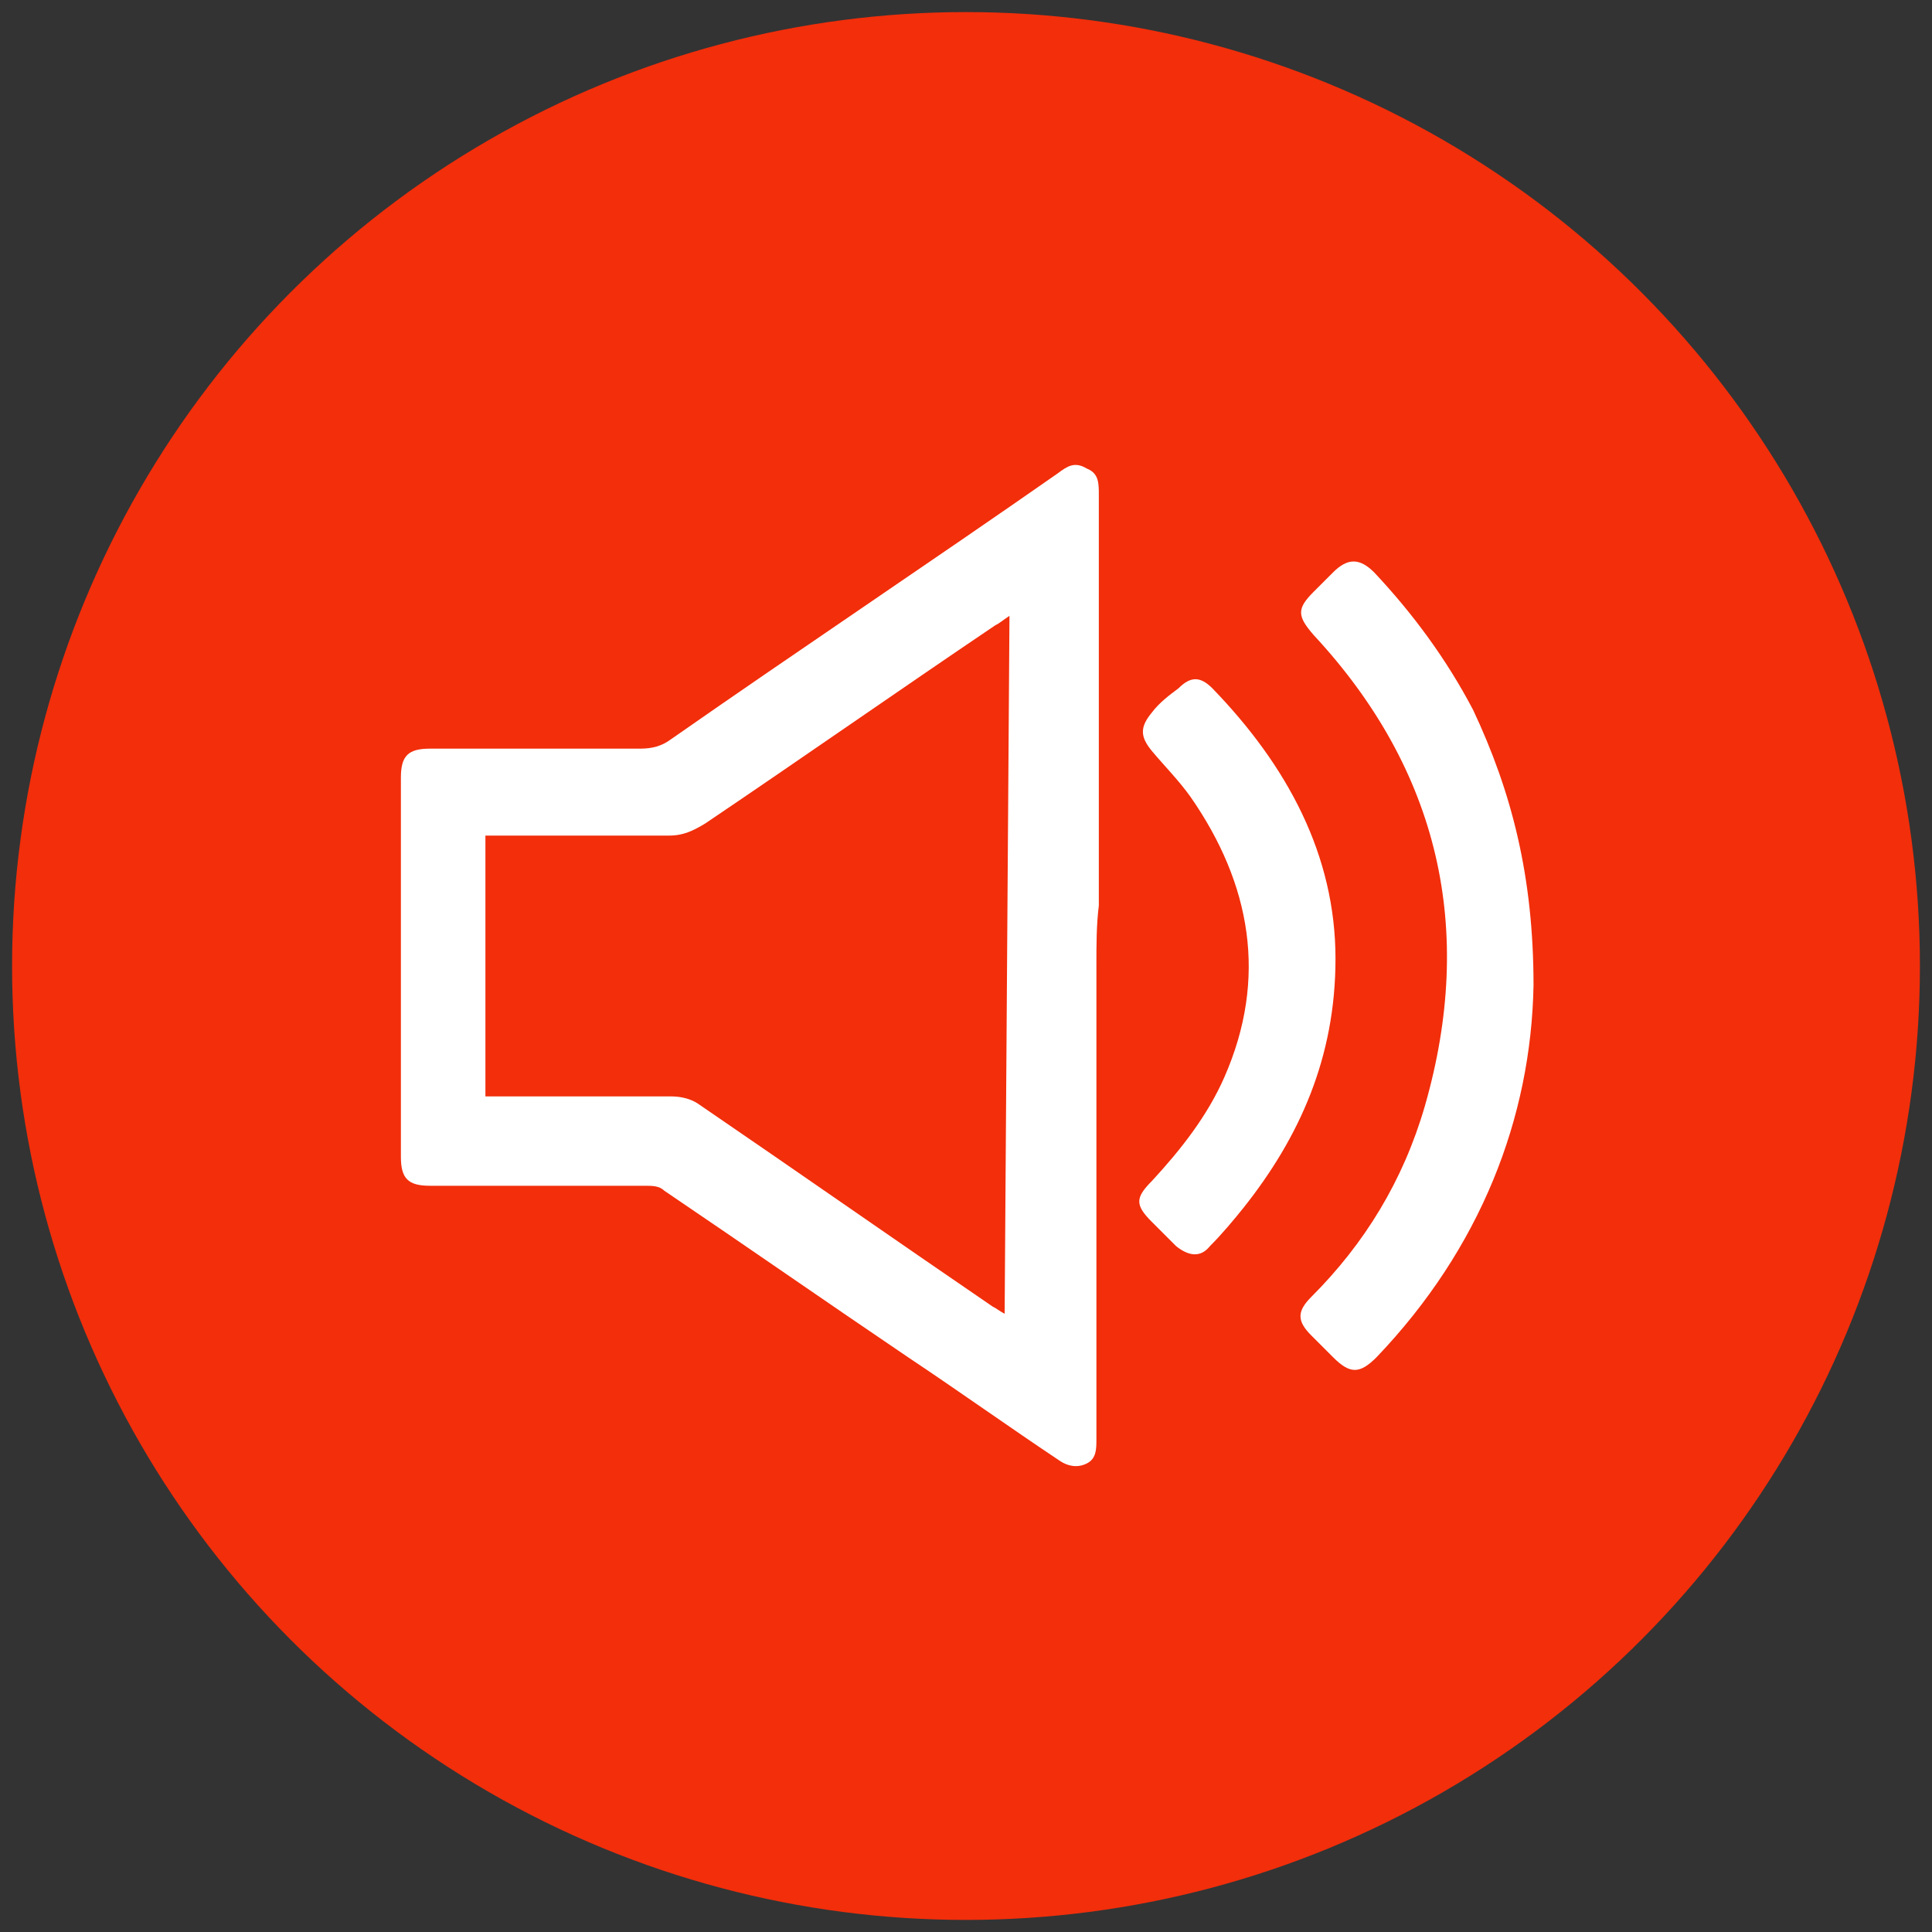
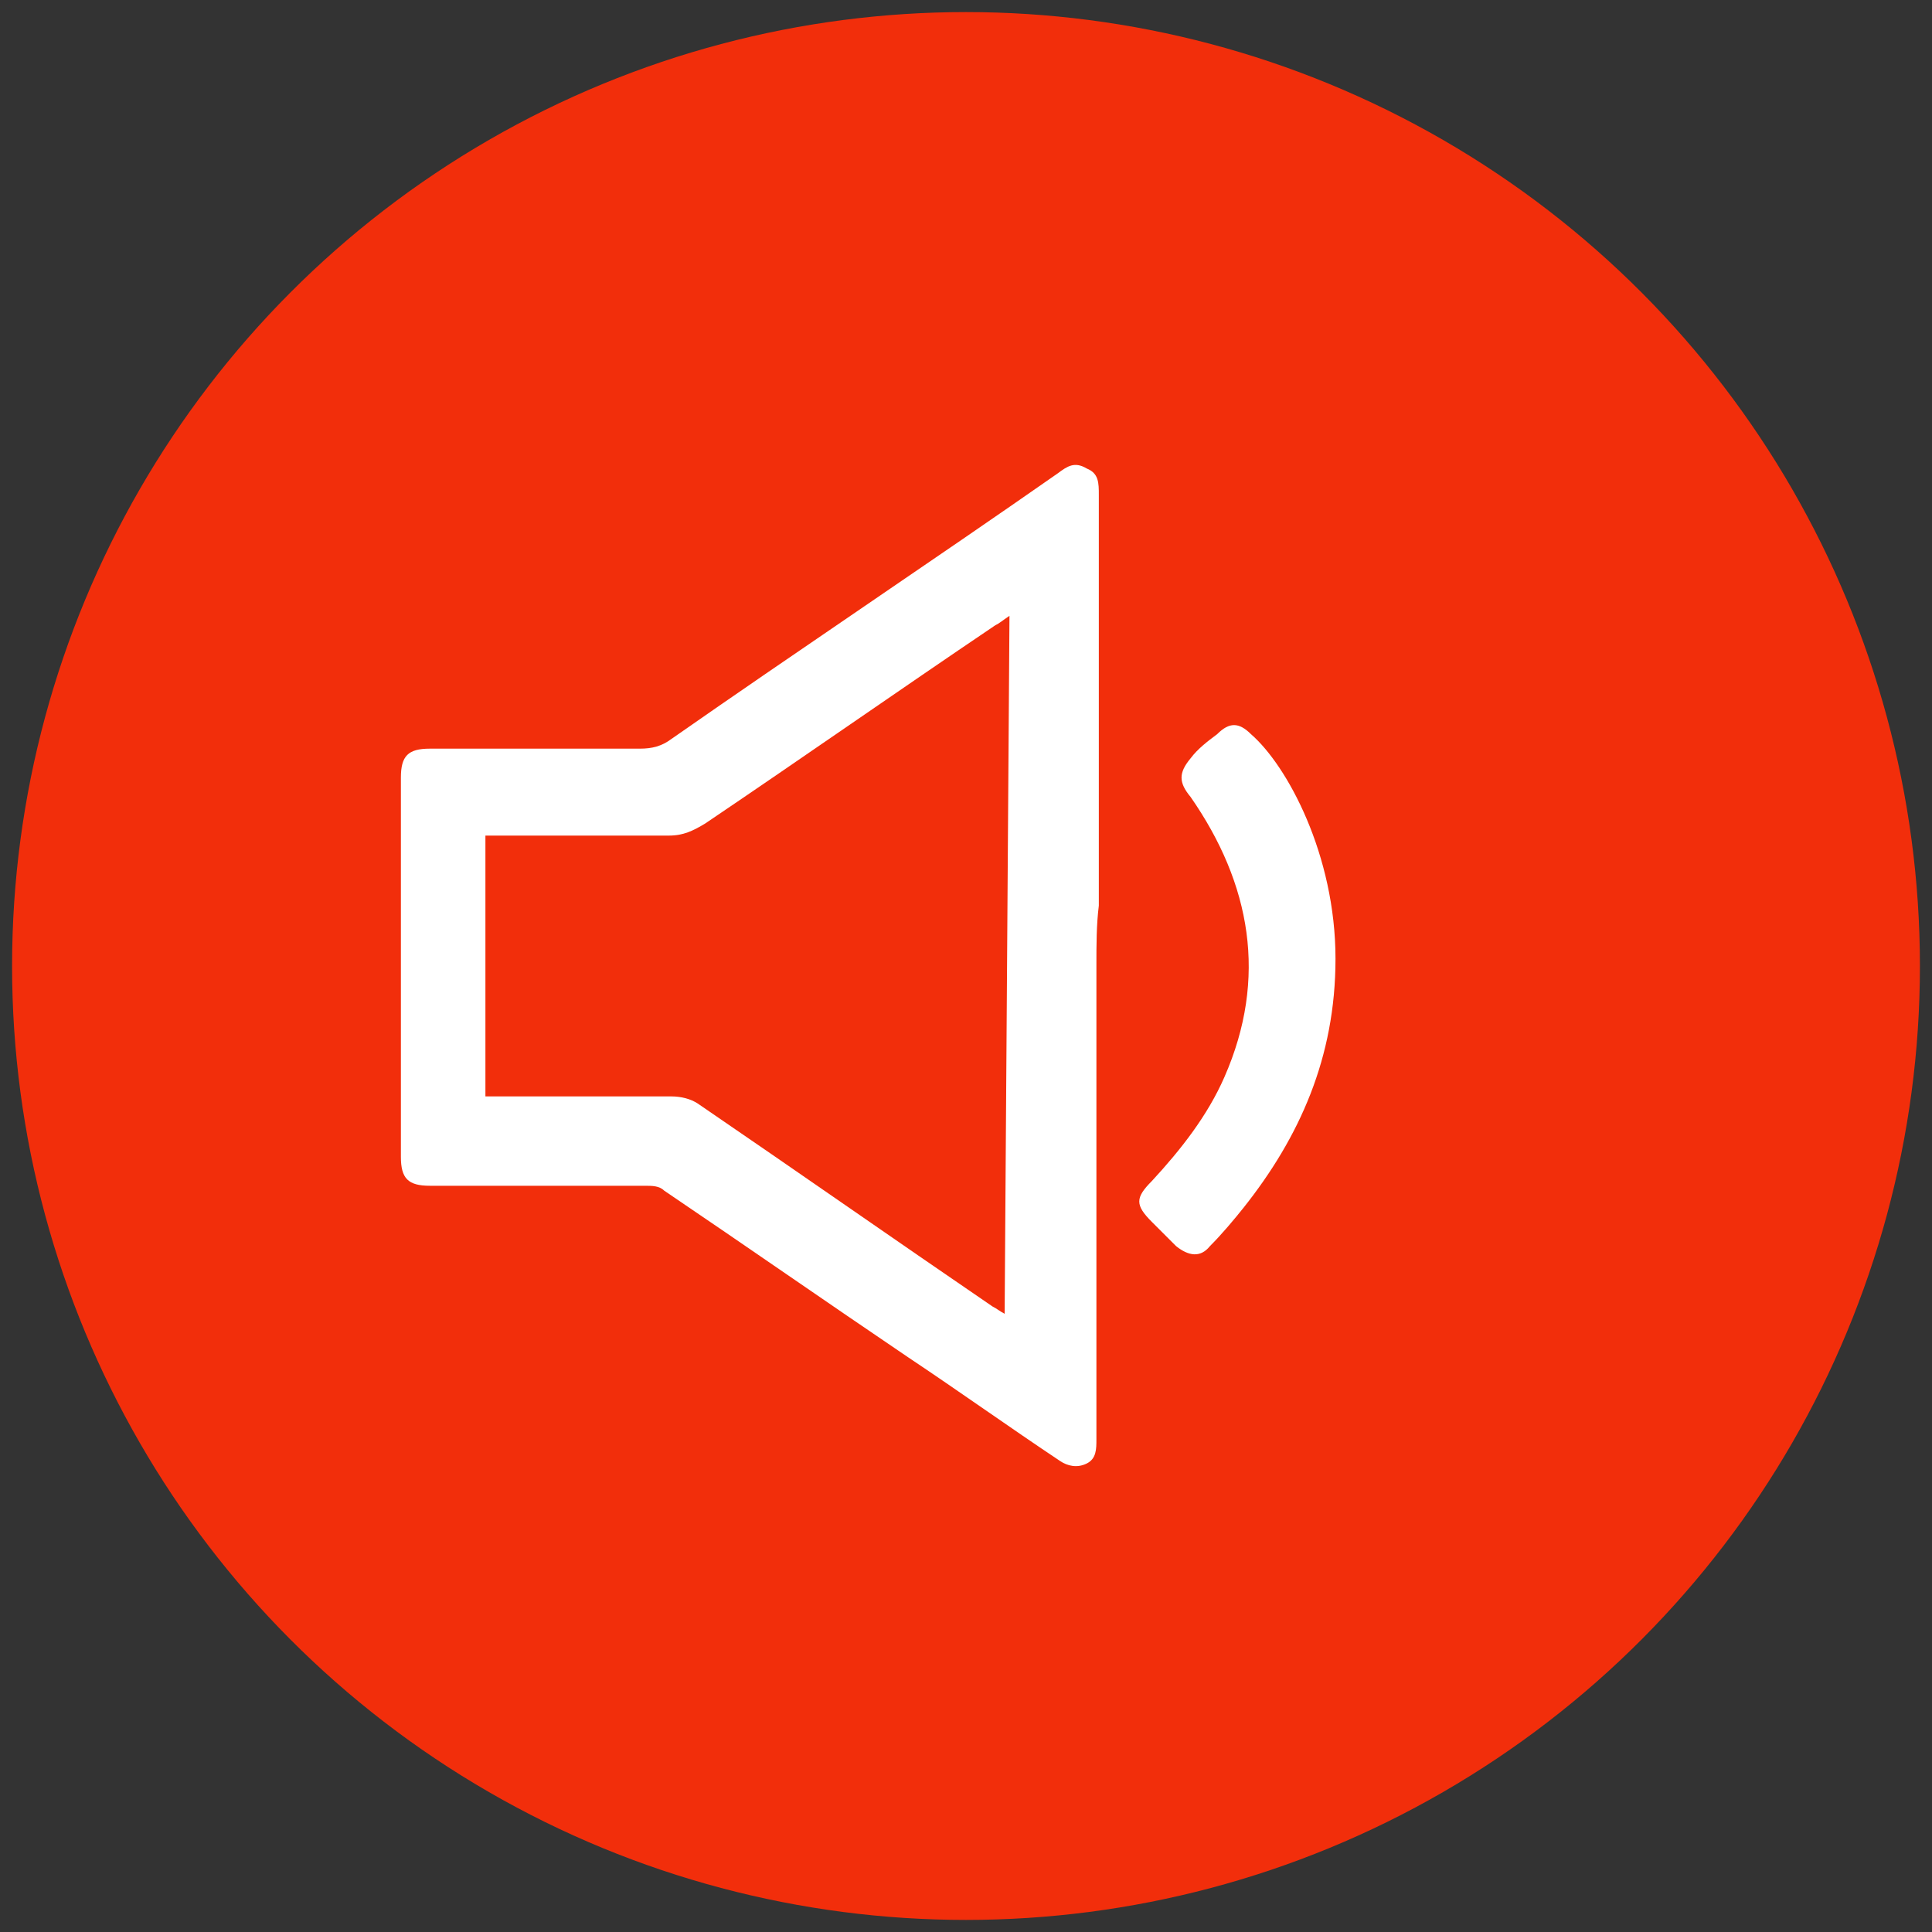
<svg xmlns="http://www.w3.org/2000/svg" version="1.1" id="Capa_1" x="0px" y="0px" viewBox="0 0 80 80" style="enable-background:new 0 0 80 80;" xml:space="preserve">
  <rect x="0" y="0" width="80" height="80" fill="#333333" stroke="none" />
  <style type="text/css">
	.st0{fill:#F22E0B;}
	.st1{fill:#FFFFFF;}
</style>
  <g>
    <circle class="st0" cx="40" cy="40" r="39.5" />
  </g>
  <g id="_4QhbO7">
    <g>
      <path class="st1" d="M45.4,40c0,6.4,0,12.8,0,19.2c0,0.1,0,0.3,0,0.4c0,0.4,0,0.8-0.4,1c-0.4,0.2-0.8,0.1-1.1-0.1    c-2.1-1.4-4.2-2.9-6.3-4.3c-3.4-2.3-6.7-4.6-10.1-6.9c-0.2-0.2-0.5-0.2-0.8-0.2c-3,0-5.9,0-8.9,0c-0.9,0-1.2-0.3-1.2-1.2    c0-5.2,0-10.5,0-15.7c0-0.9,0.3-1.2,1.2-1.2c2.9,0,5.8,0,8.7,0c0.5,0,0.9-0.1,1.3-0.4c5.3-3.7,10.7-7.3,16-11    c0.4-0.3,0.7-0.5,1.2-0.2c0.5,0.2,0.5,0.6,0.5,1.1c0,5.7,0,11.3,0,17C45.4,38.3,45.4,39.1,45.4,40L45.4,40L45.4,40z M41.8,25.5    c-0.3,0.2-0.4,0.3-0.6,0.4c-4,2.7-8,5.5-12,8.2c-0.5,0.3-0.9,0.5-1.5,0.5c-2.3,0-4.7,0-7,0c-0.2,0-0.4,0-0.6,0v10.8    c0.4,0,0.8,0,1.1,0c2.2,0,4.4,0,6.6,0c0.4,0,0.8,0.1,1.1,0.3c4.1,2.8,8.1,5.6,12.2,8.4c0.2,0.1,0.3,0.2,0.5,0.3L41.8,25.5    L41.8,25.5z" />
-       <path class="st1" d="M63.5,40.8c-0.1,5.5-2.2,10.9-6.5,15.4c-0.7,0.7-1.1,0.7-1.8,0c-0.3-0.3-0.6-0.6-0.9-0.9    c-0.6-0.6-0.6-1,0-1.6c2.2-2.2,3.8-4.8,4.7-7.9c2.1-7.3,0.6-13.9-4.6-19.5c-0.7-0.8-0.7-1.1,0-1.8c0.3-0.3,0.5-0.5,0.8-0.8    c0.6-0.6,1.1-0.6,1.7,0c1.6,1.7,3,3.6,4.1,5.7C62.6,32.8,63.5,36.3,63.5,40.8L63.5,40.8z" />
-       <path class="st1" d="M55.3,39.7c0,4.1-1.5,7.4-3.8,10.3c-0.4,0.5-0.9,1.1-1.4,1.6c-0.4,0.5-0.9,0.4-1.4,0c-0.3-0.3-0.6-0.6-1-1    c-0.7-0.7-0.7-1,0-1.7c1.2-1.3,2.3-2.7,3-4.3c1.8-4.1,1.1-8-1.4-11.6c-0.5-0.7-1.1-1.3-1.6-1.9c-0.5-0.6-0.5-1,0-1.6    c0.3-0.4,0.7-0.7,1.1-1c0.5-0.5,0.9-0.5,1.4,0C53.3,31.7,55.3,35.4,55.3,39.7L55.3,39.7z" />
+       <path class="st1" d="M55.3,39.7c0,4.1-1.5,7.4-3.8,10.3c-0.4,0.5-0.9,1.1-1.4,1.6c-0.4,0.5-0.9,0.4-1.4,0c-0.3-0.3-0.6-0.6-1-1    c-0.7-0.7-0.7-1,0-1.7c1.2-1.3,2.3-2.7,3-4.3c1.8-4.1,1.1-8-1.4-11.6c-0.5-0.6-0.5-1,0-1.6    c0.3-0.4,0.7-0.7,1.1-1c0.5-0.5,0.9-0.5,1.4,0C53.3,31.7,55.3,35.4,55.3,39.7L55.3,39.7z" />
    </g>
  </g>
</svg>